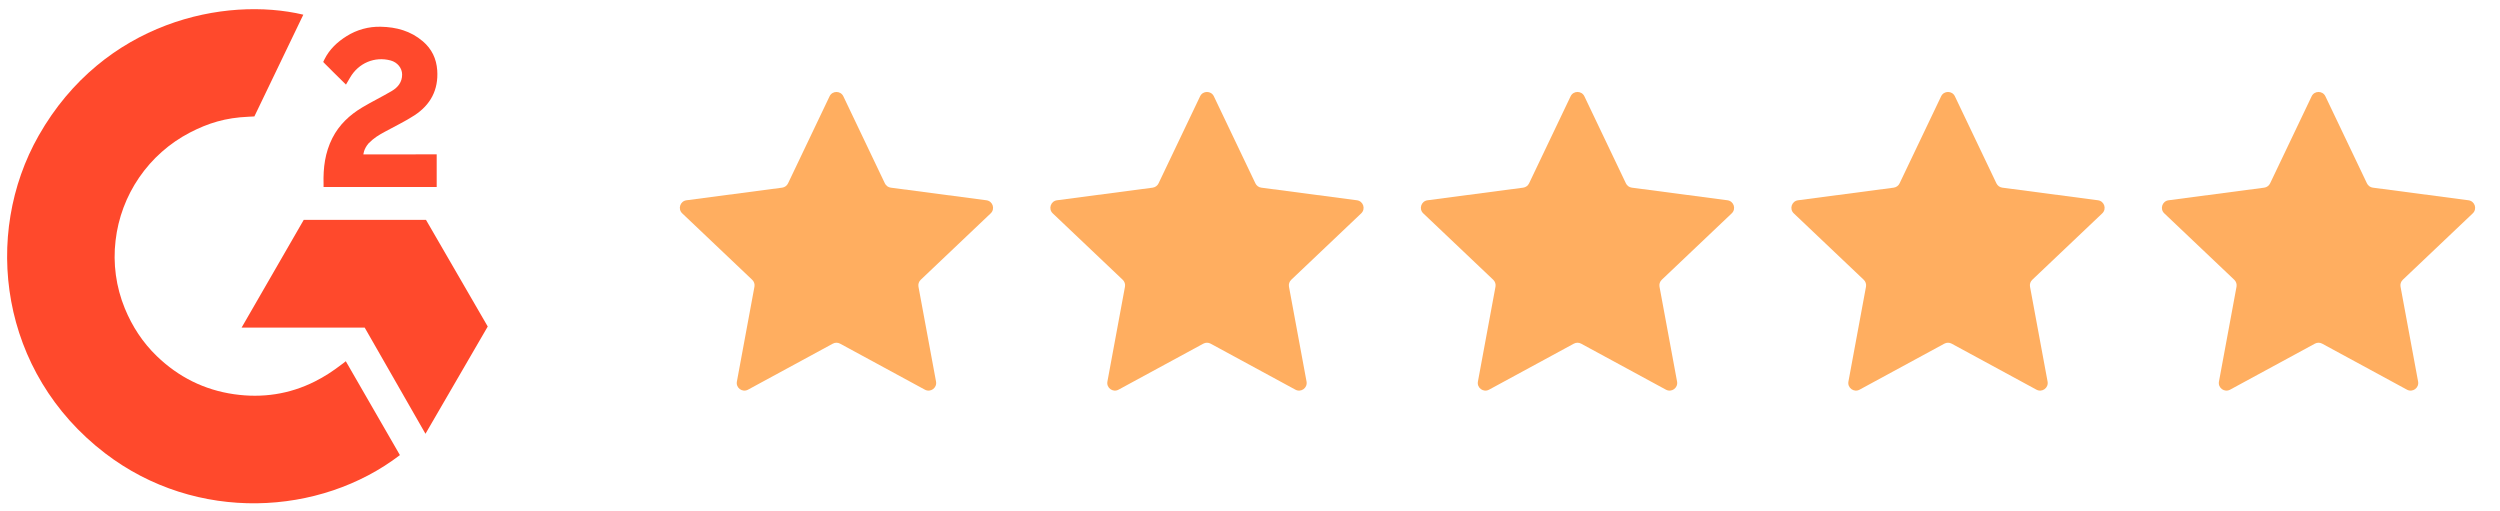
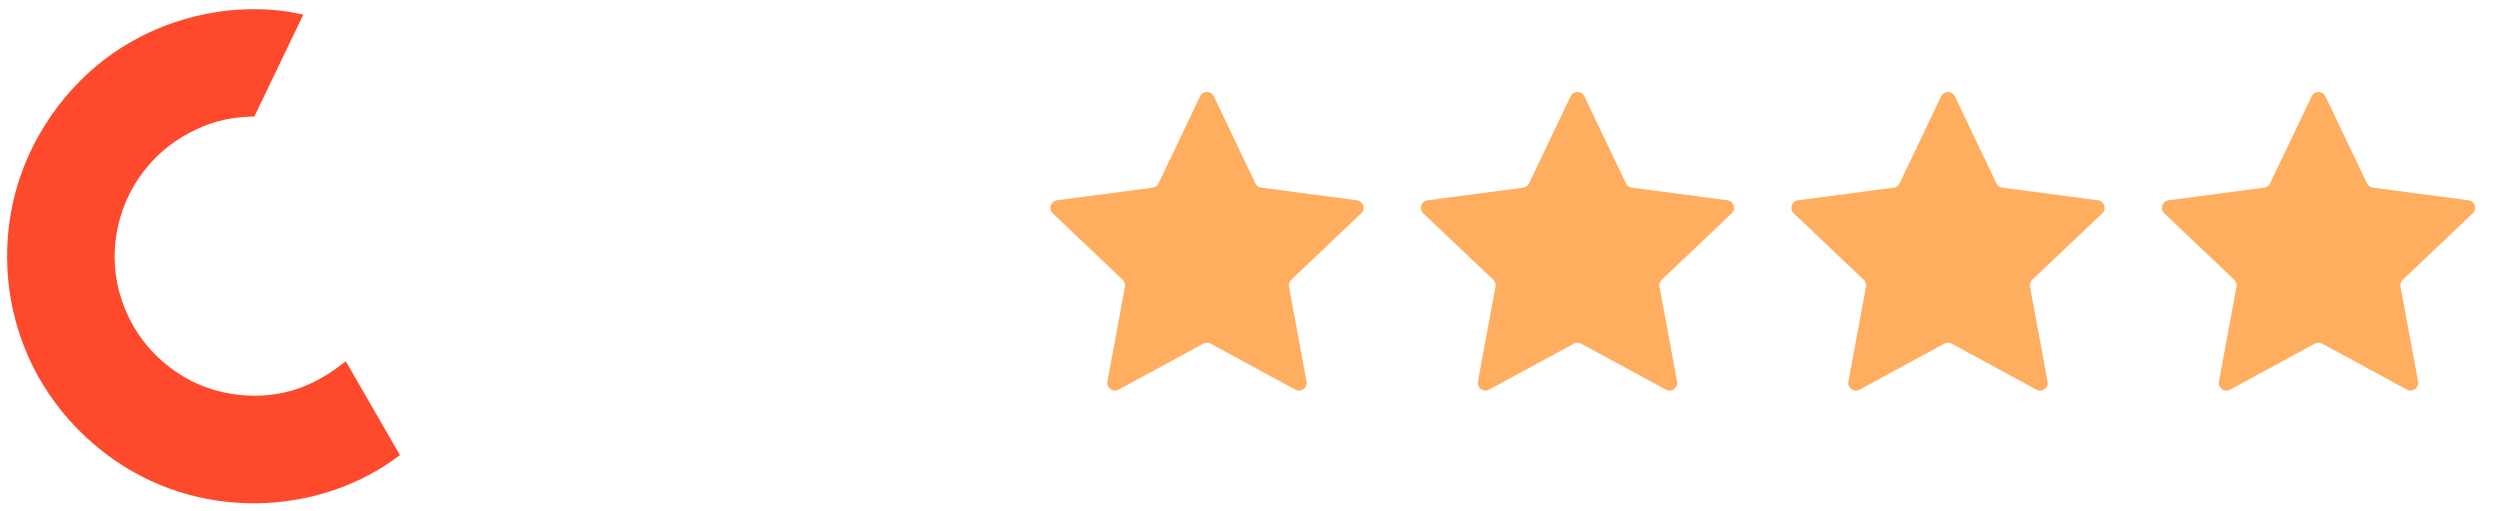
<svg xmlns="http://www.w3.org/2000/svg" width="186" height="38" viewBox="0 0 186 38" fill="none">
  <path d="M25.727 26.875C27.079 29.221 28.417 31.542 29.753 33.859C23.836 38.389 14.63 38.937 7.815 33.72C-0.028 27.712 -1.317 17.46 2.882 10.081C7.711 1.593 16.748 -0.285 22.567 1.092C22.41 1.434 18.925 8.663 18.925 8.663C18.925 8.663 18.649 8.682 18.493 8.685C16.773 8.757 15.492 9.158 14.12 9.867C12.613 10.653 11.322 11.796 10.36 13.197C9.397 14.597 8.792 16.211 8.598 17.899C8.395 19.611 8.631 21.346 9.285 22.941C9.838 24.289 10.621 25.487 11.669 26.498C13.278 28.05 15.192 29.011 17.412 29.33C19.513 29.631 21.534 29.333 23.428 28.381C24.138 28.024 24.742 27.631 25.449 27.091C25.539 27.033 25.619 26.959 25.727 26.875Z" fill="#FF492C" />
-   <path d="M25.74 6.294C25.397 5.956 25.079 5.644 24.762 5.33C24.573 5.143 24.391 4.949 24.197 4.766C24.128 4.7 24.047 4.61 24.047 4.61C24.047 4.61 24.112 4.471 24.141 4.413C24.511 3.67 25.092 3.126 25.78 2.694C26.542 2.212 27.429 1.967 28.33 1.99C29.483 2.012 30.555 2.299 31.459 3.073C32.127 3.643 32.469 4.367 32.53 5.231C32.63 6.689 32.027 7.806 30.829 8.585C30.125 9.043 29.366 9.398 28.605 9.818C28.185 10.049 27.826 10.253 27.416 10.672C27.055 11.093 27.037 11.49 27.037 11.49L32.49 11.483V13.911H24.073V13.677C24.041 12.483 24.18 11.36 24.727 10.276C25.23 9.282 26.011 8.554 26.949 7.993C27.672 7.561 28.433 7.194 29.158 6.764C29.605 6.499 29.92 6.111 29.918 5.547C29.918 5.063 29.566 4.634 29.063 4.499C27.878 4.18 26.671 4.69 26.044 5.775C25.952 5.933 25.859 6.09 25.74 6.294ZM36.288 24.293L31.693 16.357H22.599L17.974 24.375H27.134L31.655 32.273L36.288 24.293Z" fill="#FF492C" />
-   <path d="M61.72 7.165C61.926 6.735 62.539 6.735 62.745 7.165L65.836 13.644C65.919 13.817 66.084 13.937 66.274 13.962L73.391 14.9C73.864 14.963 74.054 15.546 73.707 15.874L68.501 20.817C68.362 20.949 68.299 21.143 68.334 21.331L69.641 28.39C69.728 28.859 69.232 29.22 68.812 28.992L62.503 25.568C62.334 25.476 62.131 25.476 61.962 25.568L55.653 28.992C55.233 29.22 54.737 28.859 54.824 28.39L56.131 21.331C56.166 21.143 56.103 20.949 55.964 20.817L50.758 15.874C50.412 15.546 50.601 14.963 51.074 14.9L58.191 13.962C58.382 13.937 58.546 13.817 58.629 13.644L61.72 7.165Z" fill="#FFAE60" />
  <path d="M89.287 7.165C89.492 6.734 90.106 6.734 90.311 7.165L93.403 13.644C93.485 13.817 93.65 13.937 93.841 13.962L100.957 14.9C101.431 14.963 101.62 15.546 101.274 15.874L96.068 20.816C95.928 20.949 95.865 21.142 95.9 21.331L97.207 28.39C97.294 28.859 96.798 29.22 96.379 28.992L90.07 25.568C89.901 25.476 89.697 25.476 89.528 25.568L83.219 28.992C82.8 29.22 82.304 28.859 82.391 28.39L83.698 21.331C83.733 21.142 83.67 20.949 83.53 20.816L78.324 15.874C77.978 15.546 78.168 14.963 78.641 14.9L85.757 13.962C85.948 13.937 86.113 13.817 86.195 13.644L89.287 7.165Z" fill="#FFAE60" />
  <path d="M116.853 7.165C117.059 6.734 117.672 6.734 117.878 7.165L120.969 13.644C121.052 13.817 121.217 13.937 121.407 13.962L128.524 14.9C128.997 14.963 129.187 15.546 128.84 15.874L123.634 20.816C123.495 20.949 123.432 21.142 123.467 21.331L124.774 28.39C124.861 28.859 124.365 29.22 123.945 28.992L117.636 25.568C117.467 25.476 117.264 25.476 117.095 25.568L110.786 28.992C110.366 29.22 109.87 28.859 109.957 28.39L111.264 21.331C111.299 21.142 111.236 20.949 111.097 20.816L105.891 15.874C105.544 15.546 105.734 14.963 106.207 14.9L113.324 13.962C113.514 13.937 113.679 13.817 113.762 13.644L116.853 7.165Z" fill="#FFAE60" />
  <path d="M144.42 7.165C144.625 6.734 145.239 6.734 145.444 7.165L148.535 13.644C148.618 13.817 148.783 13.937 148.974 13.962L156.09 14.9C156.563 14.963 156.753 15.546 156.407 15.874L151.201 20.816C151.061 20.949 150.998 21.142 151.033 21.331L152.34 28.39C152.427 28.859 151.931 29.22 151.512 28.992L145.203 25.568C145.034 25.476 144.83 25.476 144.661 25.568L138.352 28.992C137.933 29.22 137.437 28.859 137.523 28.39L138.83 21.331C138.865 21.142 138.802 20.949 138.663 20.816L133.457 15.874C133.111 15.546 133.3 14.963 133.774 14.9L140.89 13.962C141.081 13.937 141.246 13.817 141.328 13.644L144.42 7.165Z" fill="#FFAE60" />
  <path d="M171.986 7.165C172.192 6.734 172.805 6.734 173.01 7.165L176.102 13.644C176.185 13.817 176.349 13.937 176.54 13.962L183.657 14.9C184.13 14.963 184.319 15.546 183.973 15.874L178.767 20.816C178.628 20.949 178.565 21.142 178.6 21.331L179.907 28.39C179.994 28.859 179.497 29.22 179.078 28.992L172.769 25.568C172.6 25.476 172.396 25.476 172.228 25.568L165.919 28.992C165.499 29.22 165.003 28.859 165.09 28.39L166.397 21.331C166.432 21.142 166.369 20.949 166.23 20.816L161.023 15.874C160.677 15.546 160.867 14.963 161.34 14.9L168.457 13.962C168.647 13.937 168.812 13.817 168.895 13.644L171.986 7.165Z" fill="#FFAE60" />
</svg>